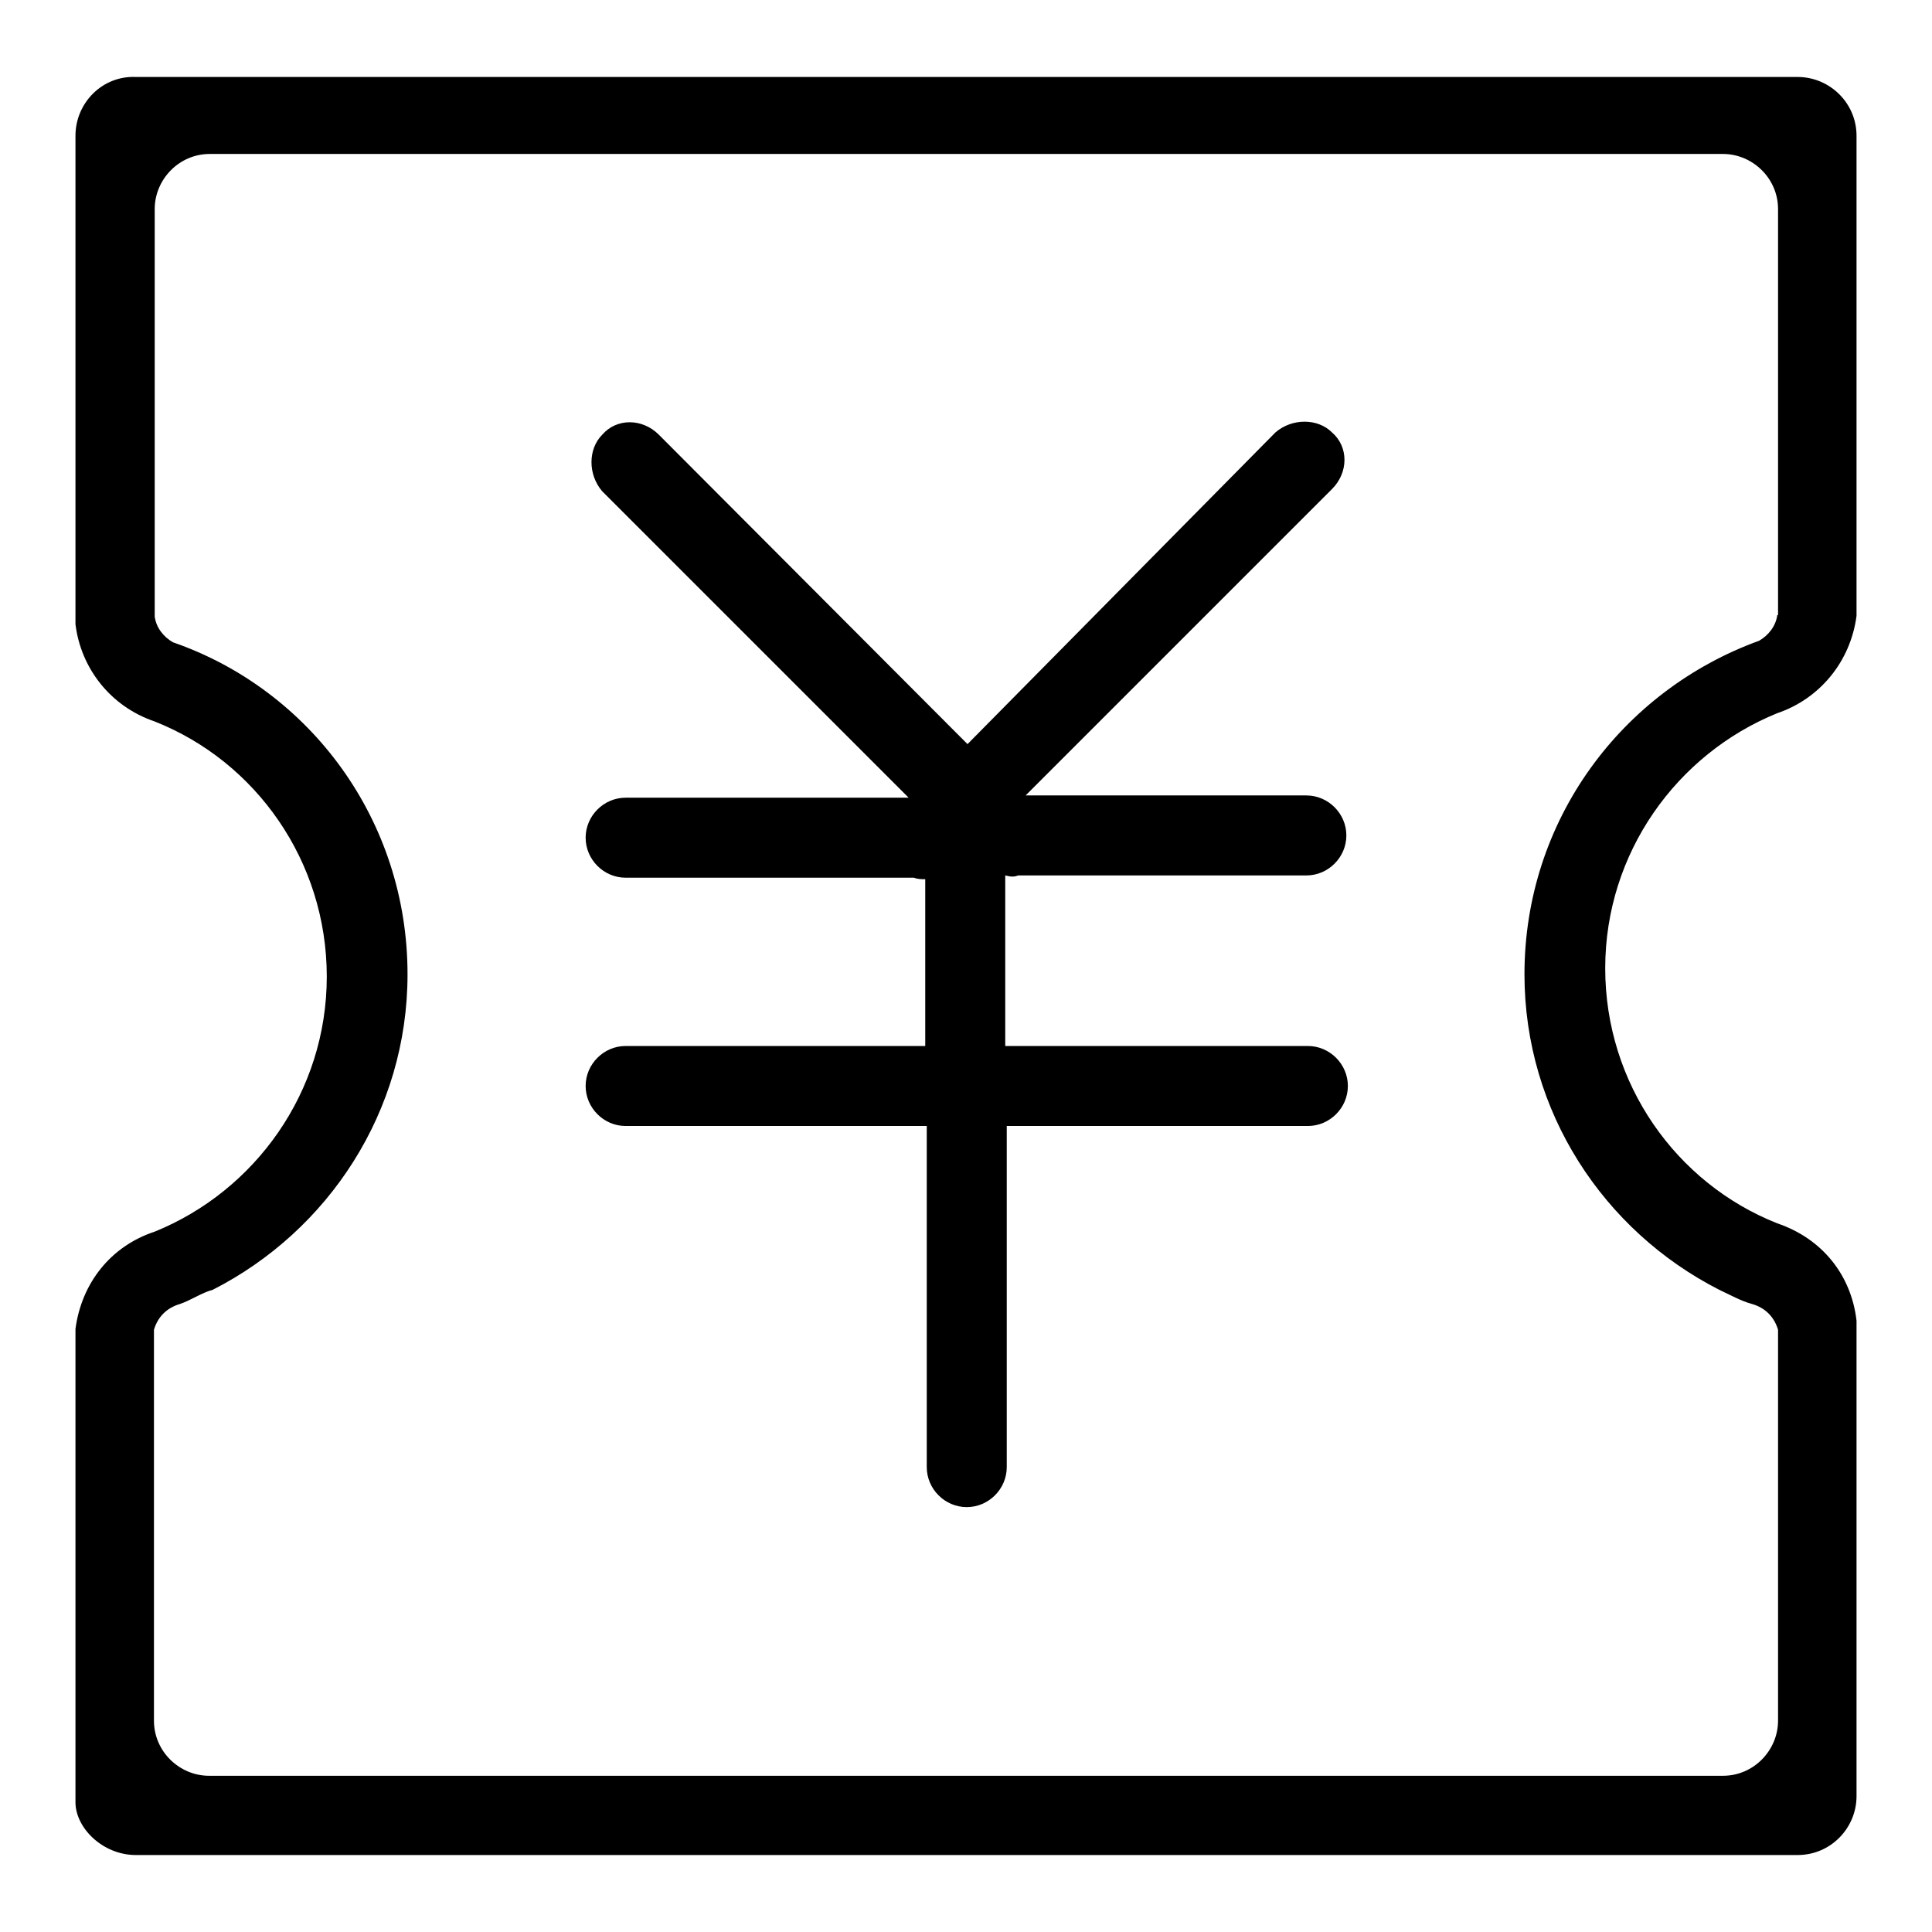
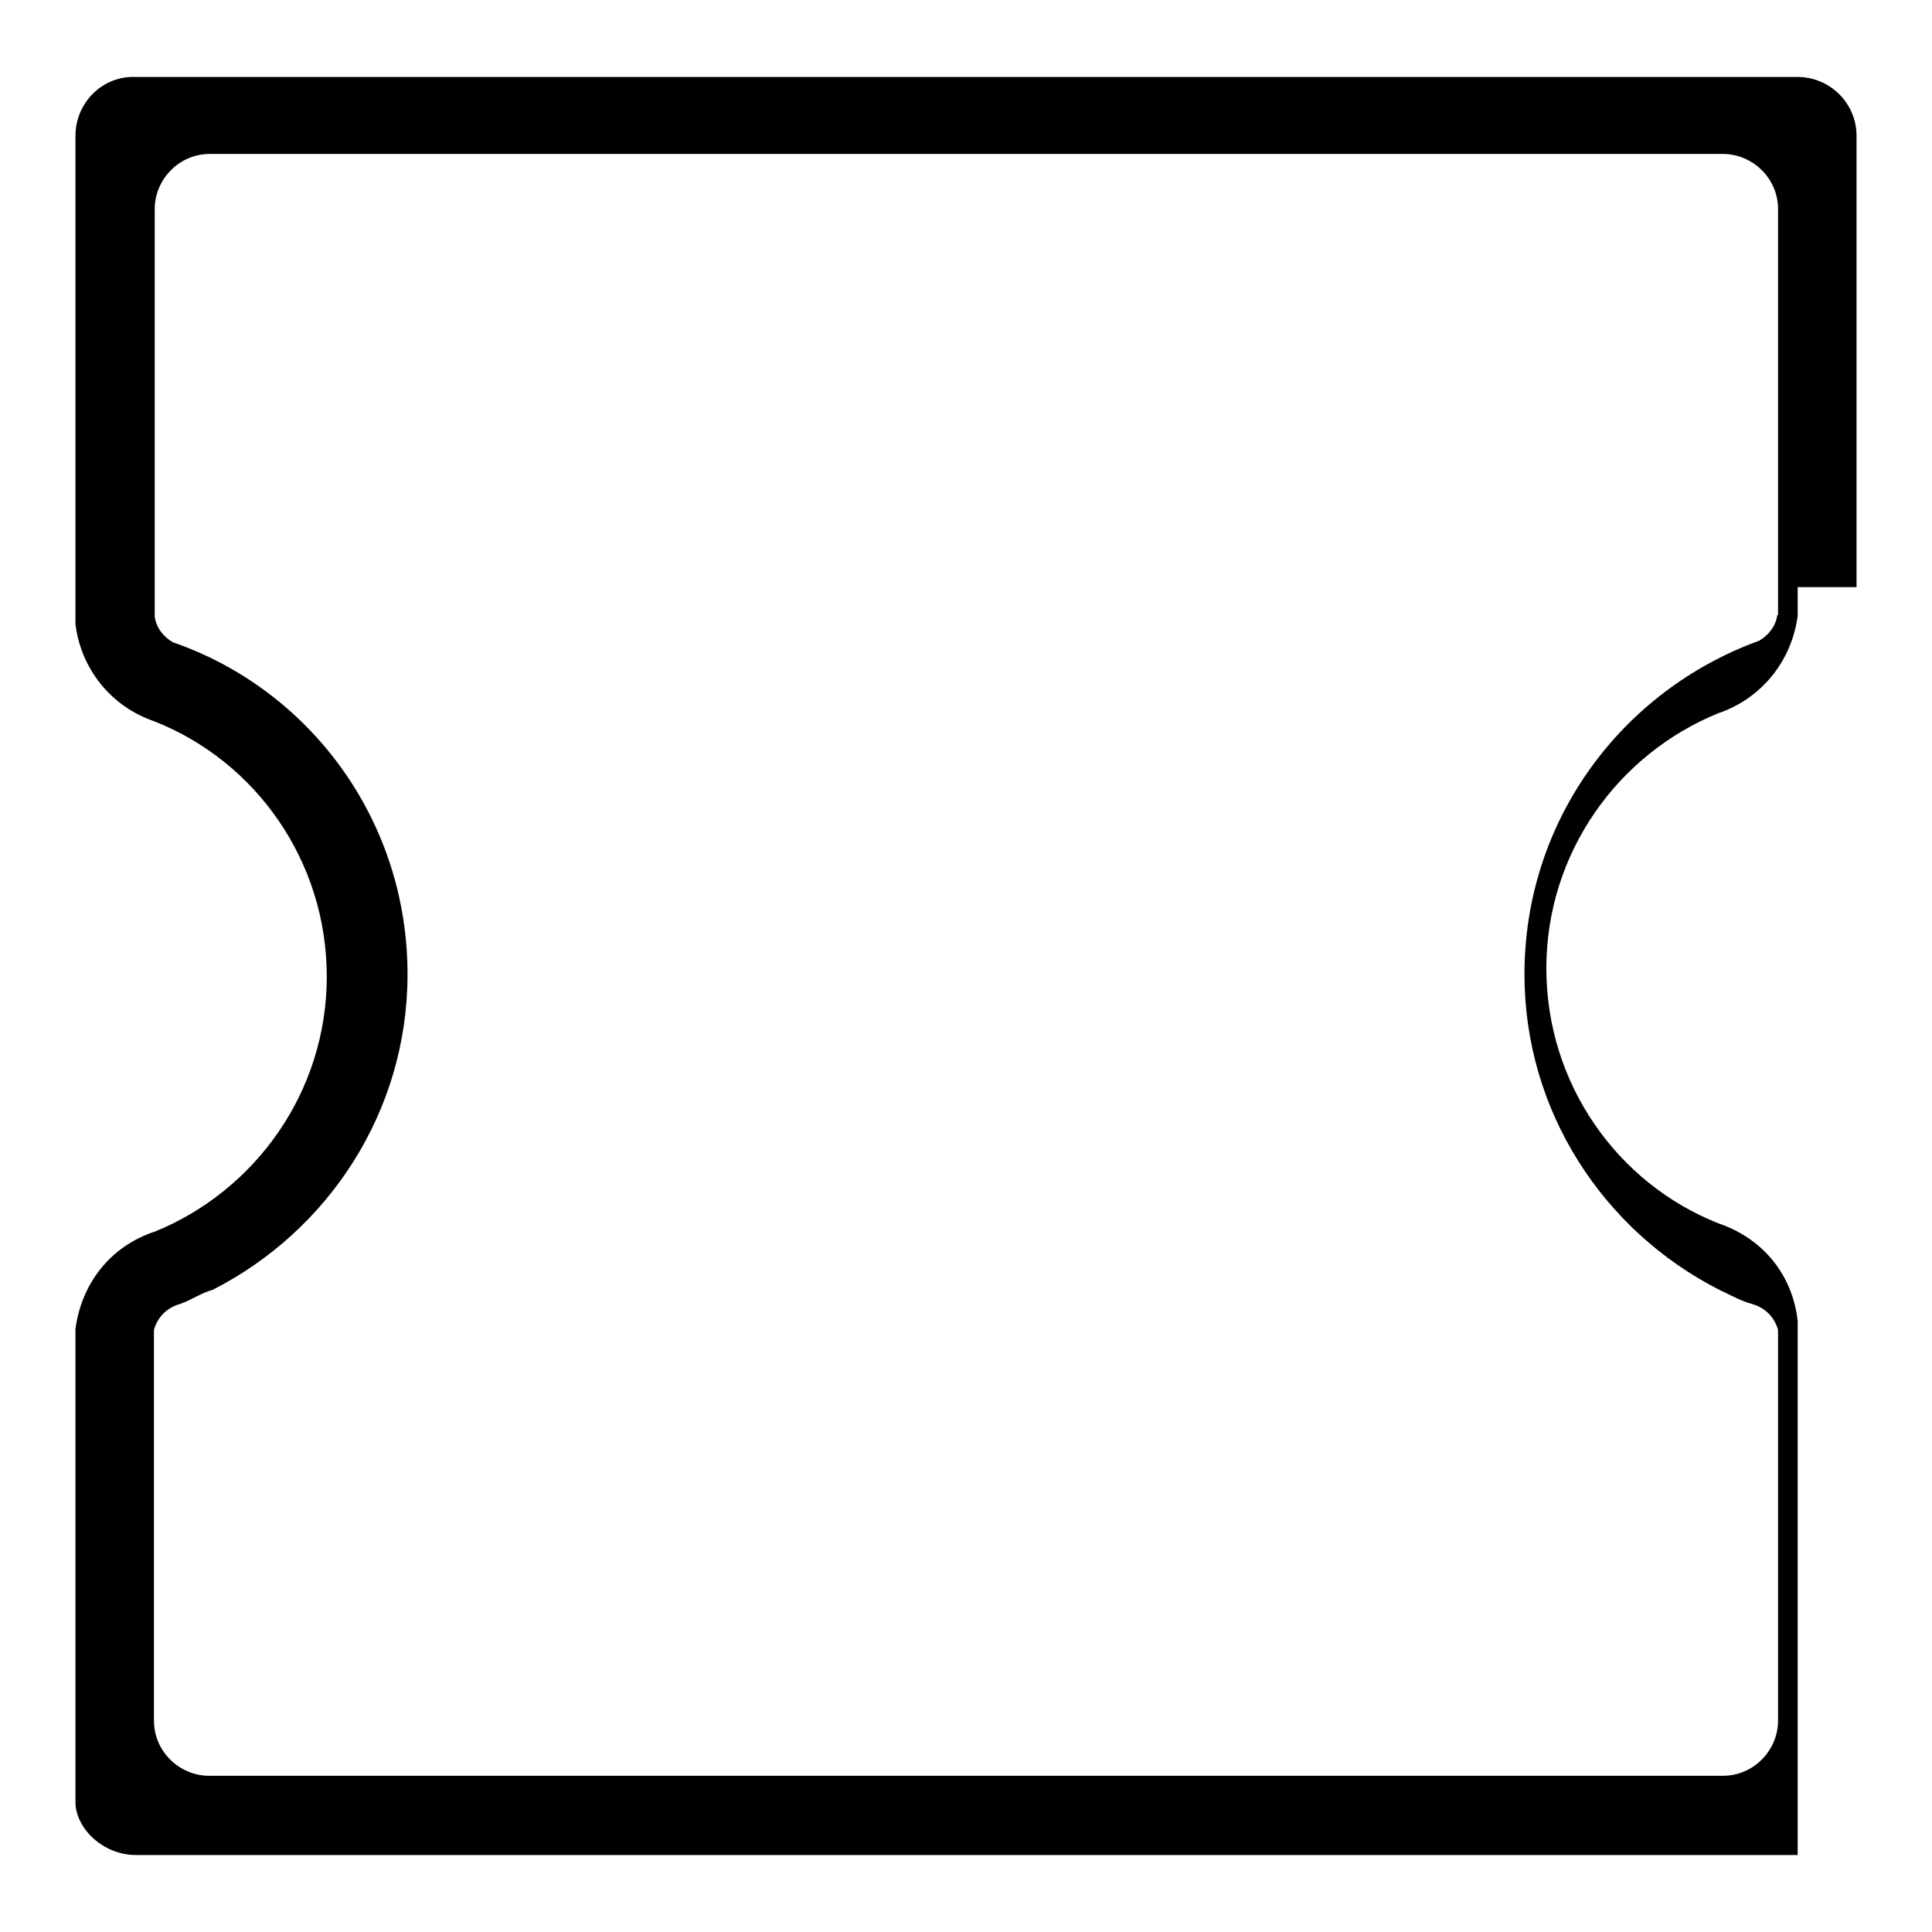
<svg xmlns="http://www.w3.org/2000/svg" version="1.1" x="0px" y="0px" viewBox="0 0 256 256" enable-background="new 0 0 256 256" xml:space="preserve">
  <g>
-     <path fill="#000000" d="M134.9,116h38.2c2.9,0,5.3-2.4,5.3-5.3s-2.4-5.3-5.3-5.3h-37.2l40.6-40.6c2.2-2.2,2.2-5.6,0-7.5 c-1.9-1.9-5.3-1.9-7.5,0l-40.8,41.3L87.3,57.6c-2.2-2.2-5.6-2.2-7.5,0c-1.9,1.9-1.9,5.3,0,7.5l40.6,40.6H82.9 c-2.9,0-5.3,2.4-5.3,5.3c0,2.9,2.4,5.3,5.3,5.3h38.2c0.5,0.2,1,0.2,1.5,0.2v22.1H82.9c-2.9,0-5.3,2.4-5.3,5.3 c0,2.9,2.4,5.3,5.3,5.3h39.9v45.2c0,2.9,2.4,5.3,5.3,5.3c2.9,0,5.3-2.4,5.3-5.3v-45.2h39.9c2.9,0,5.3-2.4,5.3-5.3 c0-2.9-2.4-5.3-5.3-5.3h-40.1v-22.6C134,116.2,134.4,116.2,134.9,116L134.9,116z" />
-     <path fill="#000000" d="M246,77.8V18c0-4.4-3.6-7.8-7.8-7.8H18c-4.4-0.2-8,3.4-8,7.8v64.7c0.7,5.8,4.6,10.9,10.5,12.9 c13.4,5.3,22.8,18.5,22.8,33.8c0,15.3-9.5,28.4-22.8,33.8c-5.8,1.9-9.7,6.8-10.5,12.9v62.7c0,3.4,3.6,7,8,7h220.2 c4.4,0,7.8-3.6,7.8-7.8v-60.5v-1.2V175c-0.7-6.1-4.6-10.9-10.5-12.9c-13.4-5.3-22.8-18.5-22.8-33.8c0-15.3,9.5-28.4,22.8-33.8 c5.6-1.9,9.7-6.8,10.5-12.9v-0.2V77.8z M235.5,81.5c-0.2,1.5-1.2,2.7-2.4,3.4c-18.2,6.6-31.1,23.8-31.1,44.2 c0,18.2,10.5,34,25.8,41.8c1.5,0.7,2.9,1.5,4.4,1.9c1.7,0.5,2.9,1.7,3.4,3.4V228c0,3.9-3.2,7.3-7.3,7.3H27.7 c-3.9,0-7.3-3.2-7.3-7.3v-51.8c0.5-1.7,1.7-2.9,3.4-3.4c1.5-0.5,2.9-1.5,4.4-1.9c15.3-7.8,25.8-23.6,25.8-41.8 c0-20.4-12.9-37.7-31.1-44c-1.2-0.7-2.2-1.9-2.4-3.4v-54c0-3.9,3.2-7.3,7.3-7.3h200.5c3.9,0,7.3,3.2,7.3,7.3V81.5L235.5,81.5z" />
+     <path fill="#000000" d="M246,77.8V18c0-4.4-3.6-7.8-7.8-7.8H18c-4.4-0.2-8,3.4-8,7.8v64.7c0.7,5.8,4.6,10.9,10.5,12.9 c13.4,5.3,22.8,18.5,22.8,33.8c0,15.3-9.5,28.4-22.8,33.8c-5.8,1.9-9.7,6.8-10.5,12.9v62.7c0,3.4,3.6,7,8,7h220.2 v-60.5v-1.2V175c-0.7-6.1-4.6-10.9-10.5-12.9c-13.4-5.3-22.8-18.5-22.8-33.8c0-15.3,9.5-28.4,22.8-33.8 c5.6-1.9,9.7-6.8,10.5-12.9v-0.2V77.8z M235.5,81.5c-0.2,1.5-1.2,2.7-2.4,3.4c-18.2,6.6-31.1,23.8-31.1,44.2 c0,18.2,10.5,34,25.8,41.8c1.5,0.7,2.9,1.5,4.4,1.9c1.7,0.5,2.9,1.7,3.4,3.4V228c0,3.9-3.2,7.3-7.3,7.3H27.7 c-3.9,0-7.3-3.2-7.3-7.3v-51.8c0.5-1.7,1.7-2.9,3.4-3.4c1.5-0.5,2.9-1.5,4.4-1.9c15.3-7.8,25.8-23.6,25.8-41.8 c0-20.4-12.9-37.7-31.1-44c-1.2-0.7-2.2-1.9-2.4-3.4v-54c0-3.9,3.2-7.3,7.3-7.3h200.5c3.9,0,7.3,3.2,7.3,7.3V81.5L235.5,81.5z" />
  </g>
</svg>